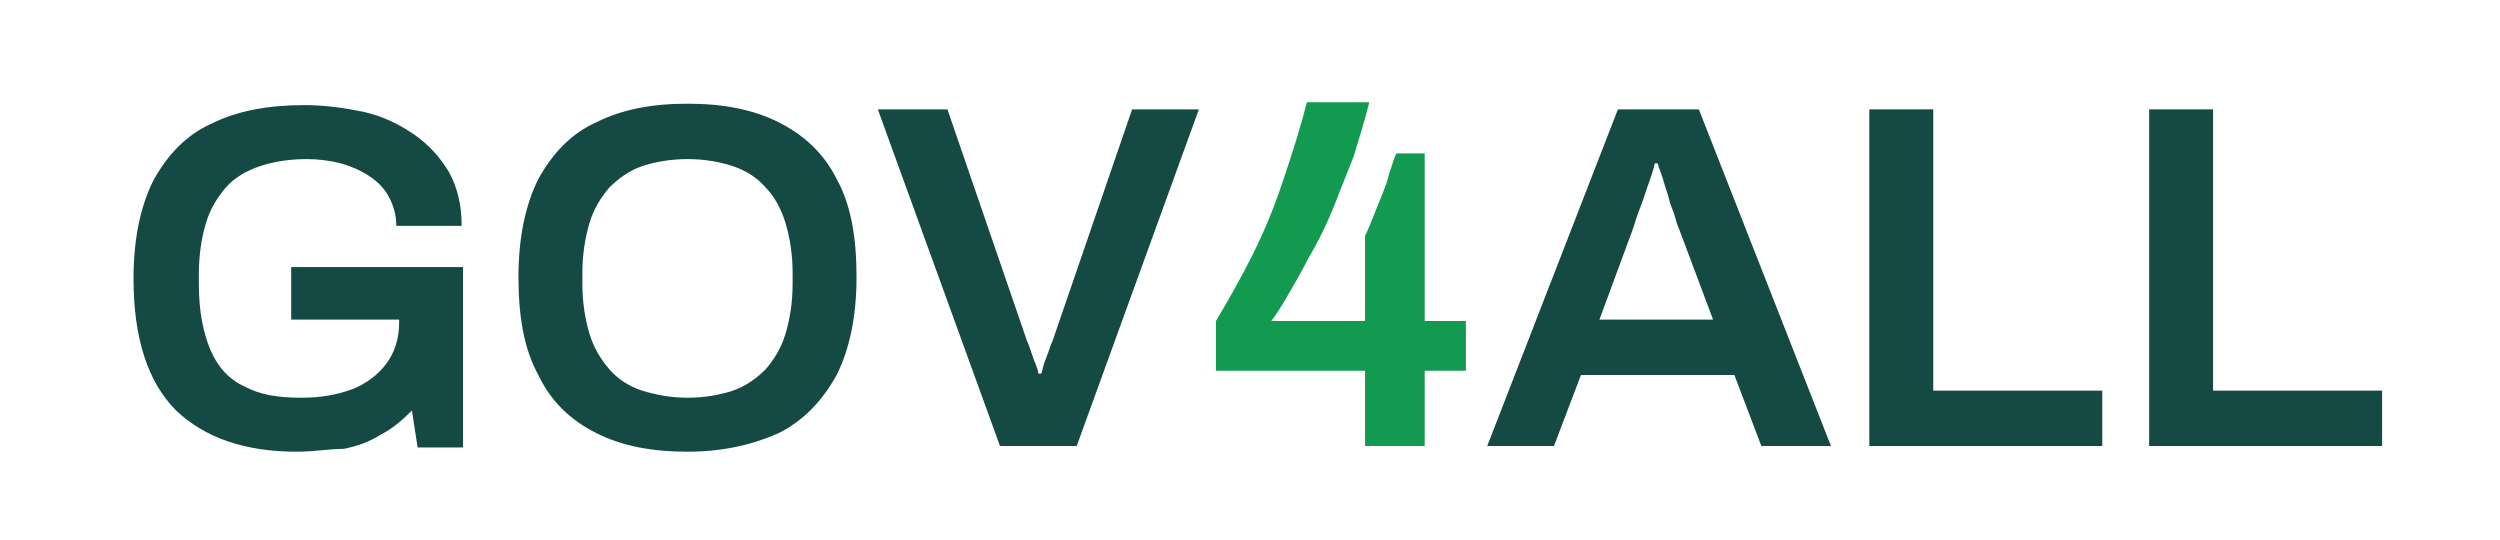
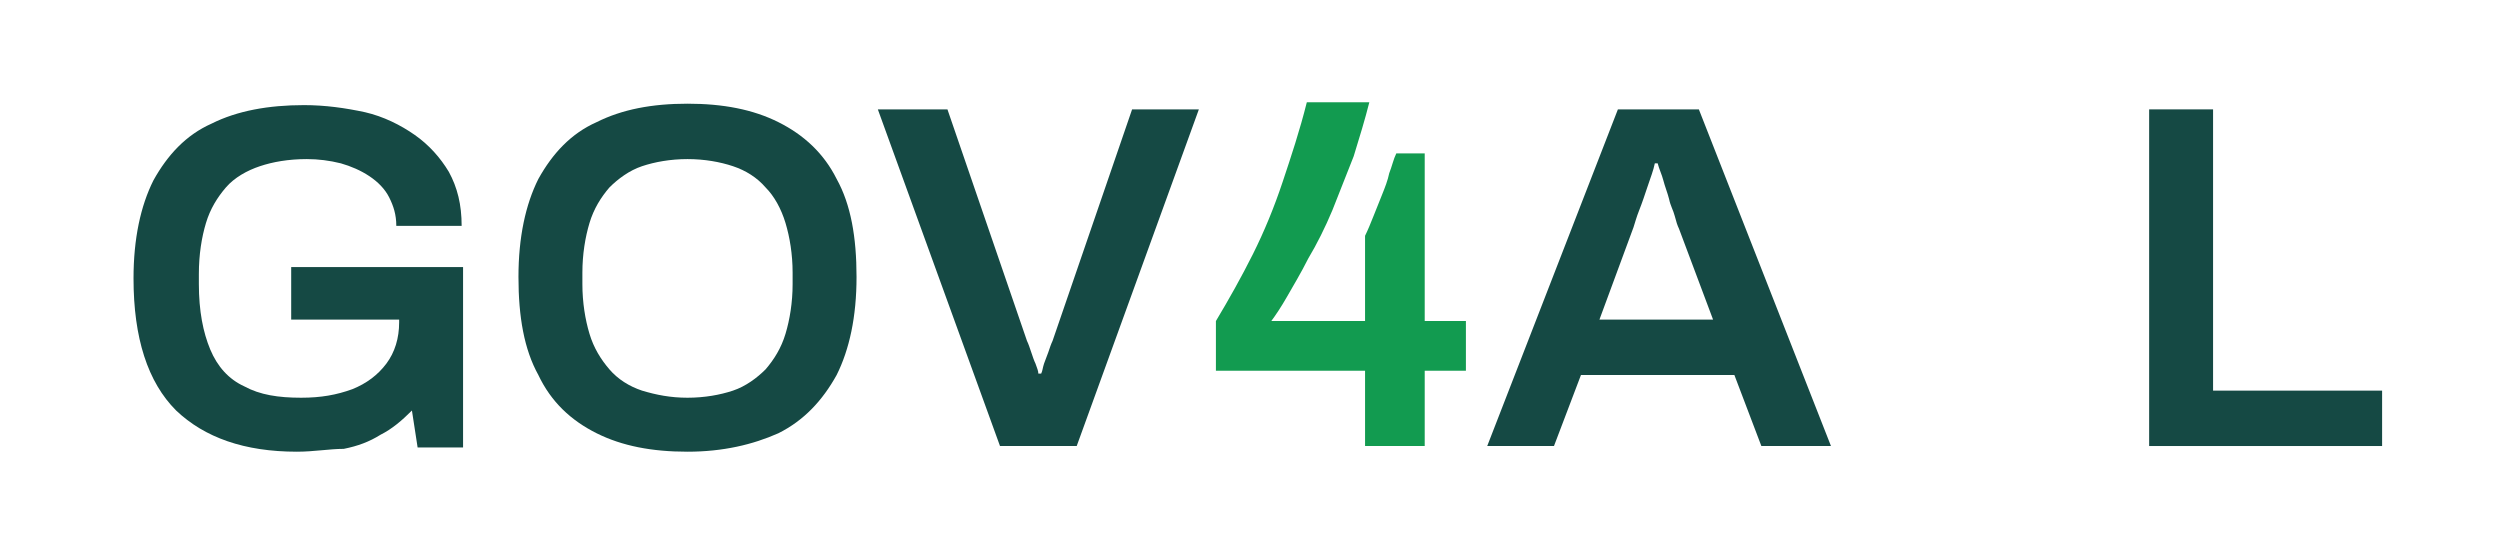
<svg xmlns="http://www.w3.org/2000/svg" xmlns:xlink="http://www.w3.org/1999/xlink" id="Capa_1" x="0px" y="0px" viewBox="0 0 176 38" style="enable-background:new 0 0 176 38;" xml:space="preserve">
  <style type="text/css">	.st0{clip-path:url(#SVGID_00000043457388511686705740000015880046440097161393_);}	.st1{fill:#154944;}	.st2{fill:#129B50;}</style>
  <g>
    <defs>
      <rect id="SVGID_1_" x="-29" y="-15" width="235" height="68.4" />
    </defs>
    <clipPath id="SVGID_00000121268670632676018350000002019521810048920728_">
      <use xlink:href="#SVGID_1_" style="overflow:visible;" />
    </clipPath>
    <g style="clip-path:url(#SVGID_00000121268670632676018350000002019521810048920728_);">
      <path class="st1" d="M20.9,31.8c-3.7,0-6.5-1-8.5-2.9c-2-2-3-5.1-3-9.3c0-2.8,0.5-5.1,1.4-6.9c1-1.8,2.3-3.2,4.1-4   c1.8-0.9,4-1.3,6.5-1.3c1.5,0,2.9,0.2,4.3,0.5c1.3,0.3,2.5,0.9,3.5,1.6c1,0.7,1.8,1.6,2.4,2.6c0.6,1.1,0.9,2.3,0.9,3.8h-4.6   c0-0.8-0.2-1.4-0.5-2c-0.3-0.6-0.8-1.1-1.4-1.5s-1.3-0.7-2-0.9c-0.8-0.2-1.6-0.3-2.4-0.3c-1.3,0-2.4,0.2-3.3,0.5   c-0.9,0.3-1.8,0.8-2.4,1.5c-0.6,0.7-1.1,1.5-1.4,2.5c-0.3,1-0.5,2.2-0.5,3.6v0.7c0,1.9,0.3,3.4,0.8,4.6c0.5,1.2,1.3,2.1,2.4,2.6   c1.1,0.6,2.4,0.8,4,0.8c1.4,0,2.5-0.2,3.6-0.6c1-0.4,1.8-1,2.4-1.8c0.6-0.8,0.9-1.8,0.9-2.9v-0.2h-7.6v-3.7h12.1v12.7h-3.2   l-0.4-2.6c-0.7,0.7-1.4,1.3-2.2,1.7c-0.8,0.5-1.6,0.8-2.6,1C23.2,31.6,22.1,31.8,20.9,31.8L20.9,31.8z" />
      <path class="st1" d="M48.4,31.8c-2.5,0-4.6-0.4-6.4-1.3c-1.8-0.9-3.2-2.2-4.1-4.1c-1-1.8-1.4-4.1-1.4-6.9c0-2.8,0.5-5.1,1.4-6.9   c1-1.8,2.3-3.2,4.1-4c1.8-0.9,3.9-1.3,6.4-1.3s4.6,0.4,6.4,1.3c1.8,0.9,3.2,2.2,4.1,4c1,1.8,1.4,4.1,1.4,6.9   c0,2.8-0.5,5.1-1.4,6.9c-1,1.8-2.3,3.2-4.1,4.1C53,31.3,50.9,31.8,48.4,31.8z M48.4,28c1.2,0,2.3-0.2,3.2-0.5   c0.9-0.3,1.7-0.9,2.3-1.5c0.6-0.7,1.1-1.5,1.4-2.5c0.3-1,0.5-2.2,0.5-3.5v-0.8c0-1.3-0.2-2.5-0.5-3.5c-0.3-1-0.8-1.9-1.4-2.5   c-0.6-0.7-1.4-1.2-2.3-1.5c-0.9-0.3-2-0.5-3.2-0.5c-1.2,0-2.3,0.2-3.2,0.5c-0.9,0.3-1.7,0.9-2.3,1.5c-0.6,0.7-1.1,1.5-1.4,2.5   c-0.3,1-0.5,2.2-0.5,3.5v0.8c0,1.3,0.2,2.5,0.5,3.5c0.3,1,0.8,1.8,1.4,2.5c0.6,0.7,1.4,1.2,2.3,1.5C46.2,27.8,47.2,28,48.4,28z" />
      <path class="st1" d="M70.4,31.4L61.8,7.7h4.9L72.3,24c0.1,0.2,0.2,0.5,0.3,0.8c0.1,0.3,0.2,0.6,0.3,0.8c0.1,0.3,0.2,0.5,0.2,0.7   h0.2c0.1-0.2,0.1-0.4,0.2-0.7c0.1-0.3,0.2-0.5,0.3-0.8c0.1-0.3,0.2-0.6,0.3-0.8l5.6-16.3h4.7l-8.6,23.7L70.4,31.4L70.4,31.4z" />
      <path class="st2" d="M96.1,31.4v-5.3H85.6v-3.5c0.9-1.5,1.8-3.1,2.6-4.7c0.8-1.6,1.5-3.3,2.1-5.1c0.6-1.8,1.2-3.6,1.7-5.6h4.4   c-0.3,1.2-0.7,2.5-1.1,3.8c-0.5,1.3-1,2.5-1.5,3.8c-0.5,1.2-1.1,2.4-1.7,3.4c-0.5,1-1.1,2-1.5,2.7s-0.8,1.3-1.1,1.7h6.6v-6   c0.2-0.4,0.4-0.9,0.6-1.4c0.2-0.5,0.4-1,0.6-1.5c0.2-0.5,0.4-1,0.5-1.5c0.2-0.5,0.3-1,0.5-1.4h2v11.8h2.9v3.5h-2.9v5.3H96.1   L96.1,31.4z" />
      <path class="st1" d="M104.7,31.4l9.2-23.7h5.7l9.3,23.7h-4.9l-1.9-5h-10.8l-1.9,5H104.7z M112.6,22.5h8l-2.4-6.4   c-0.1-0.2-0.2-0.5-0.3-0.9c-0.1-0.4-0.3-0.7-0.4-1.2c-0.1-0.4-0.3-0.9-0.4-1.3c-0.1-0.4-0.3-0.8-0.4-1.2h-0.2   c-0.1,0.5-0.3,1-0.5,1.6c-0.2,0.6-0.4,1.2-0.6,1.7c-0.2,0.5-0.3,0.9-0.4,1.2L112.6,22.5z" />
-       <path class="st1" d="M131.6,31.4V7.7h4.5v19.8H148v3.9L131.6,31.4L131.6,31.4z" />
      <path class="st1" d="M151.3,31.4V7.7h4.5v19.8h11.9v3.9L151.3,31.4L151.3,31.4z" />
    </g>
  </g>
</svg>